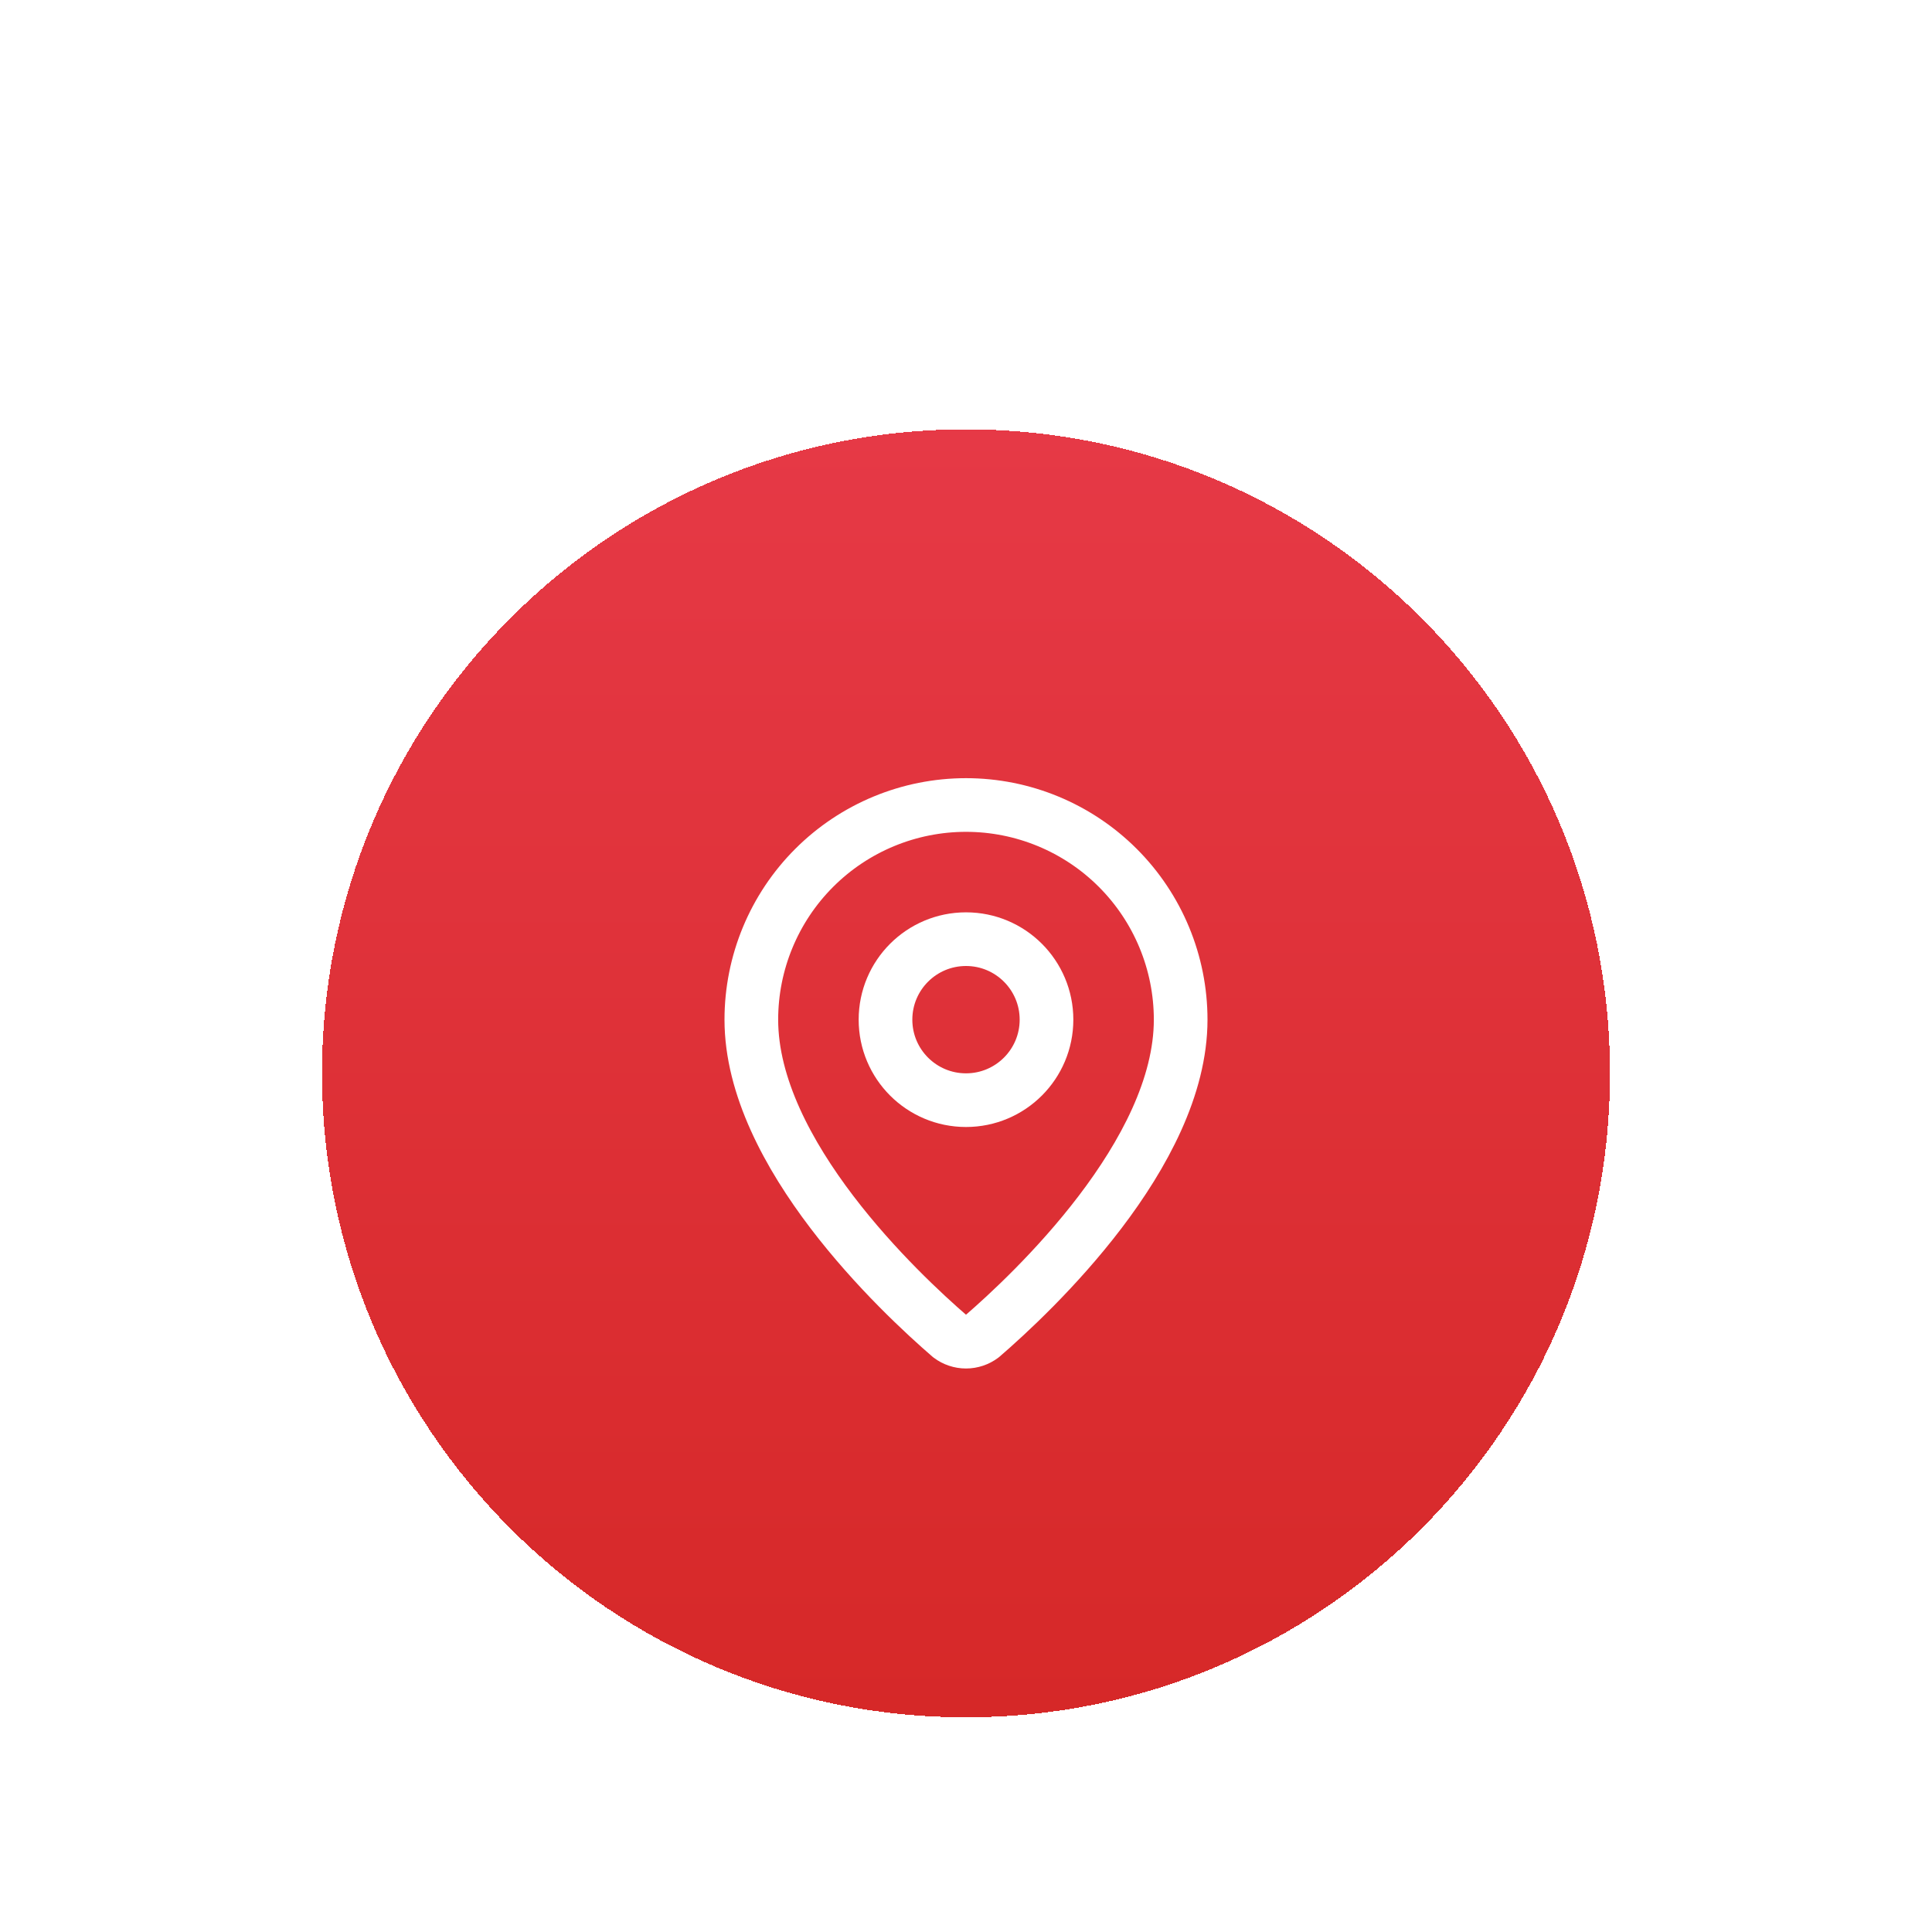
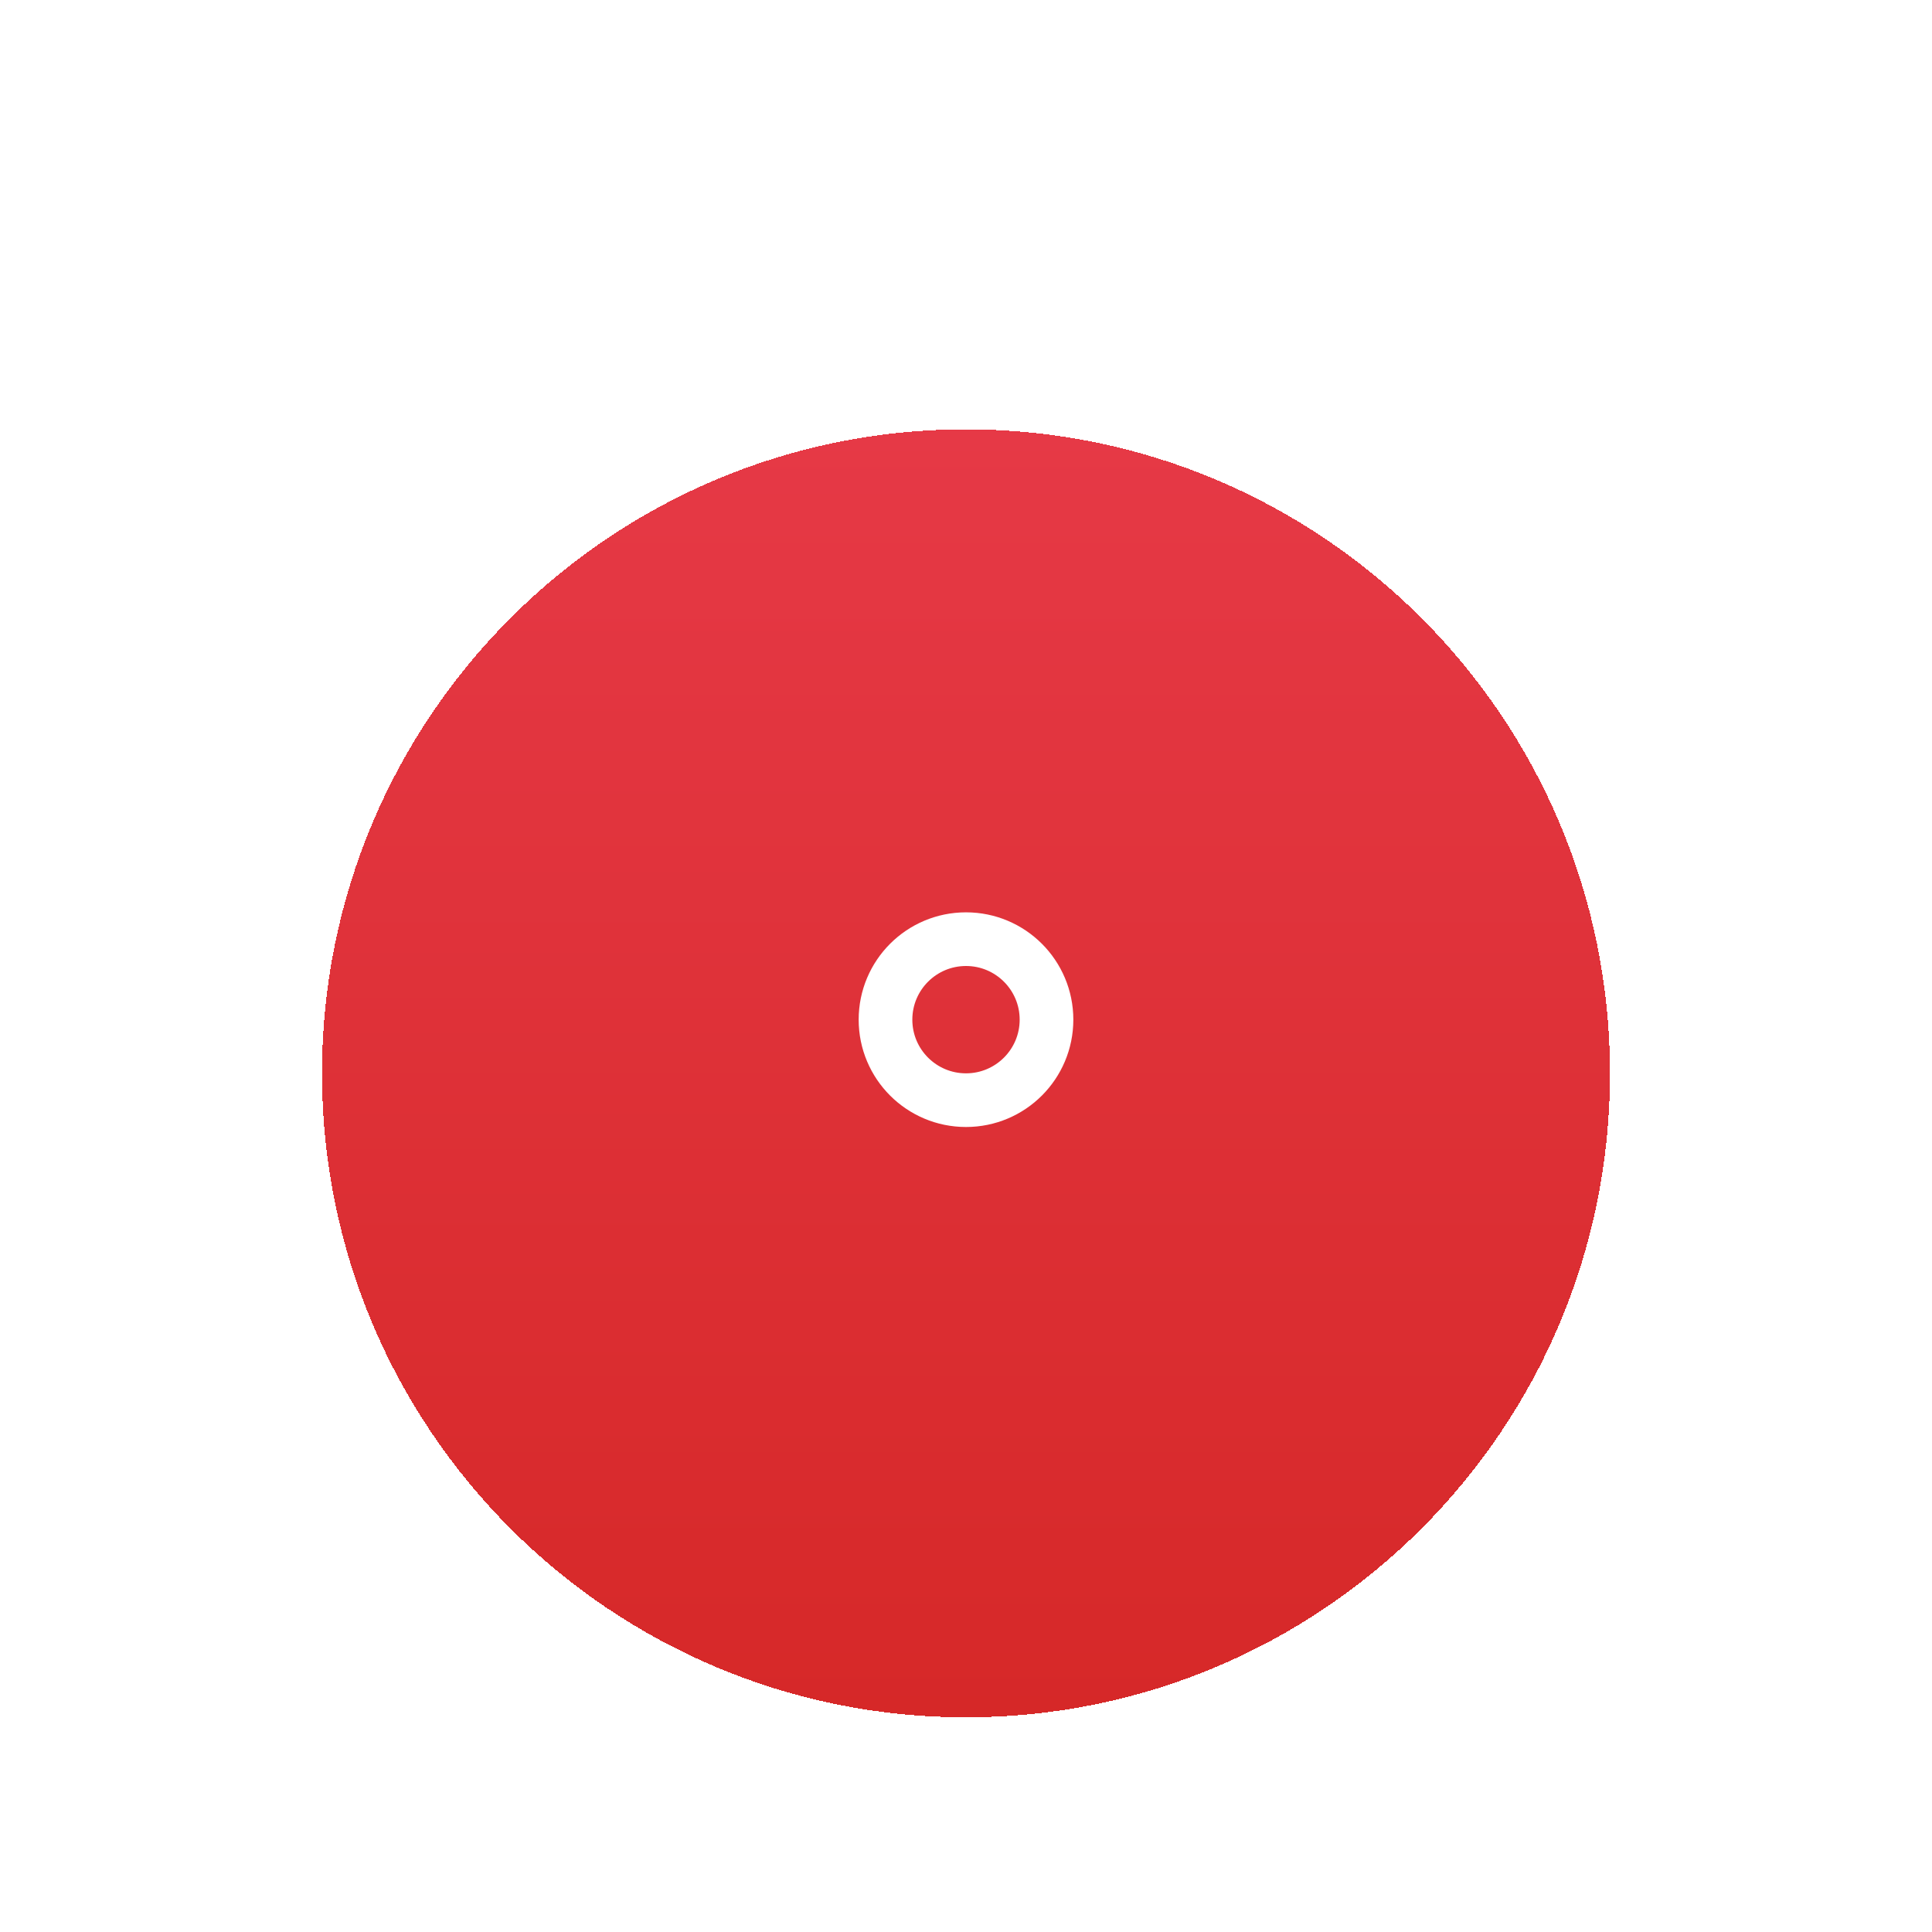
<svg xmlns="http://www.w3.org/2000/svg" fill="none" height="100%" overflow="visible" preserveAspectRatio="none" style="display: block;" viewBox="0 0 72 72" width="100%">
  <g filter="url(#filter0_dd_0_3605)" id="Container">
    <path d="M12 26C12 12.745 22.745 2 36 2C49.255 2 60 12.745 60 26C60 39.255 49.255 50 36 50C22.745 50 12 39.255 12 26Z" fill="url(#paint0_linear_0_3605)" shape-rendering="crispEdges" />
    <path d="M12 26C12 12.745 22.745 2 36 2C49.255 2 60 12.745 60 26C60 39.255 49.255 50 36 50C22.745 50 12 39.255 12 26Z" fill="url(#paint1_linear_0_3605)" shape-rendering="crispEdges" />
    <g id="Icon">
-       <path d="M44 24C44 28.993 38.461 34.193 36.601 35.799C36.428 35.929 36.217 36 36 36C35.783 36 35.572 35.929 35.399 35.799C33.539 34.193 28 28.993 28 24C28 21.878 28.843 19.843 30.343 18.343C31.843 16.843 33.878 16 36 16C38.122 16 40.157 16.843 41.657 18.343C43.157 19.843 44 21.878 44 24Z" id="Vector" stroke="white" stroke-linecap="round" stroke-linejoin="round" stroke-width="2" />
      <path d="M36 27C37.657 27 39 25.657 39 24C39 22.343 37.657 21 36 21C34.343 21 33 22.343 33 24C33 25.657 34.343 27 36 27Z" id="Vector_2" stroke="white" stroke-linecap="round" stroke-linejoin="round" stroke-width="2" />
    </g>
  </g>
  <defs>
    <filter color-interpolation-filters="sRGB" filterUnits="userSpaceOnUse" height="72" id="filter0_dd_0_3605" width="72" x="0" y="0">
      <feFlood flood-opacity="0" result="BackgroundImageFix" />
      <feColorMatrix in="SourceAlpha" result="hardAlpha" type="matrix" values="0 0 0 0 0 0 0 0 0 0 0 0 0 0 0 0 0 0 127 0" />
      <feMorphology in="SourceAlpha" operator="erode" radius="4" result="effect1_dropShadow_0_3605" />
      <feOffset dy="4" />
      <feGaussianBlur stdDeviation="3" />
      <feComposite in2="hardAlpha" operator="out" />
      <feColorMatrix type="matrix" values="0 0 0 0 0 0 0 0 0 0 0 0 0 0 0 0 0 0 0.1 0" />
      <feBlend in2="BackgroundImageFix" mode="normal" result="effect1_dropShadow_0_3605" />
      <feColorMatrix in="SourceAlpha" result="hardAlpha" type="matrix" values="0 0 0 0 0 0 0 0 0 0 0 0 0 0 0 0 0 0 127 0" />
      <feMorphology in="SourceAlpha" operator="erode" radius="3" result="effect2_dropShadow_0_3605" />
      <feOffset dy="10" />
      <feGaussianBlur stdDeviation="7.5" />
      <feComposite in2="hardAlpha" operator="out" />
      <feColorMatrix type="matrix" values="0 0 0 0 0 0 0 0 0 0 0 0 0 0 0 0 0 0 0.1 0" />
      <feBlend in2="effect1_dropShadow_0_3605" mode="normal" result="effect2_dropShadow_0_3605" />
      <feBlend in="SourceGraphic" in2="effect2_dropShadow_0_3605" mode="normal" result="shape" />
    </filter>
    <linearGradient gradientUnits="userSpaceOnUse" id="paint0_linear_0_3605" x1="12" x2="60" y1="2" y2="50">
      <stop stop-color="#A91D3A" />
      <stop offset="0.5" stop-color="#8B1538" />
      <stop offset="1" stop-color="#6D1129" />
    </linearGradient>
    <linearGradient gradientUnits="userSpaceOnUse" id="paint1_linear_0_3605" x1="36" x2="36" y1="2" y2="50">
      <stop stop-color="#E63946" />
      <stop offset="1" stop-color="#D62828" />
    </linearGradient>
  </defs>
</svg>